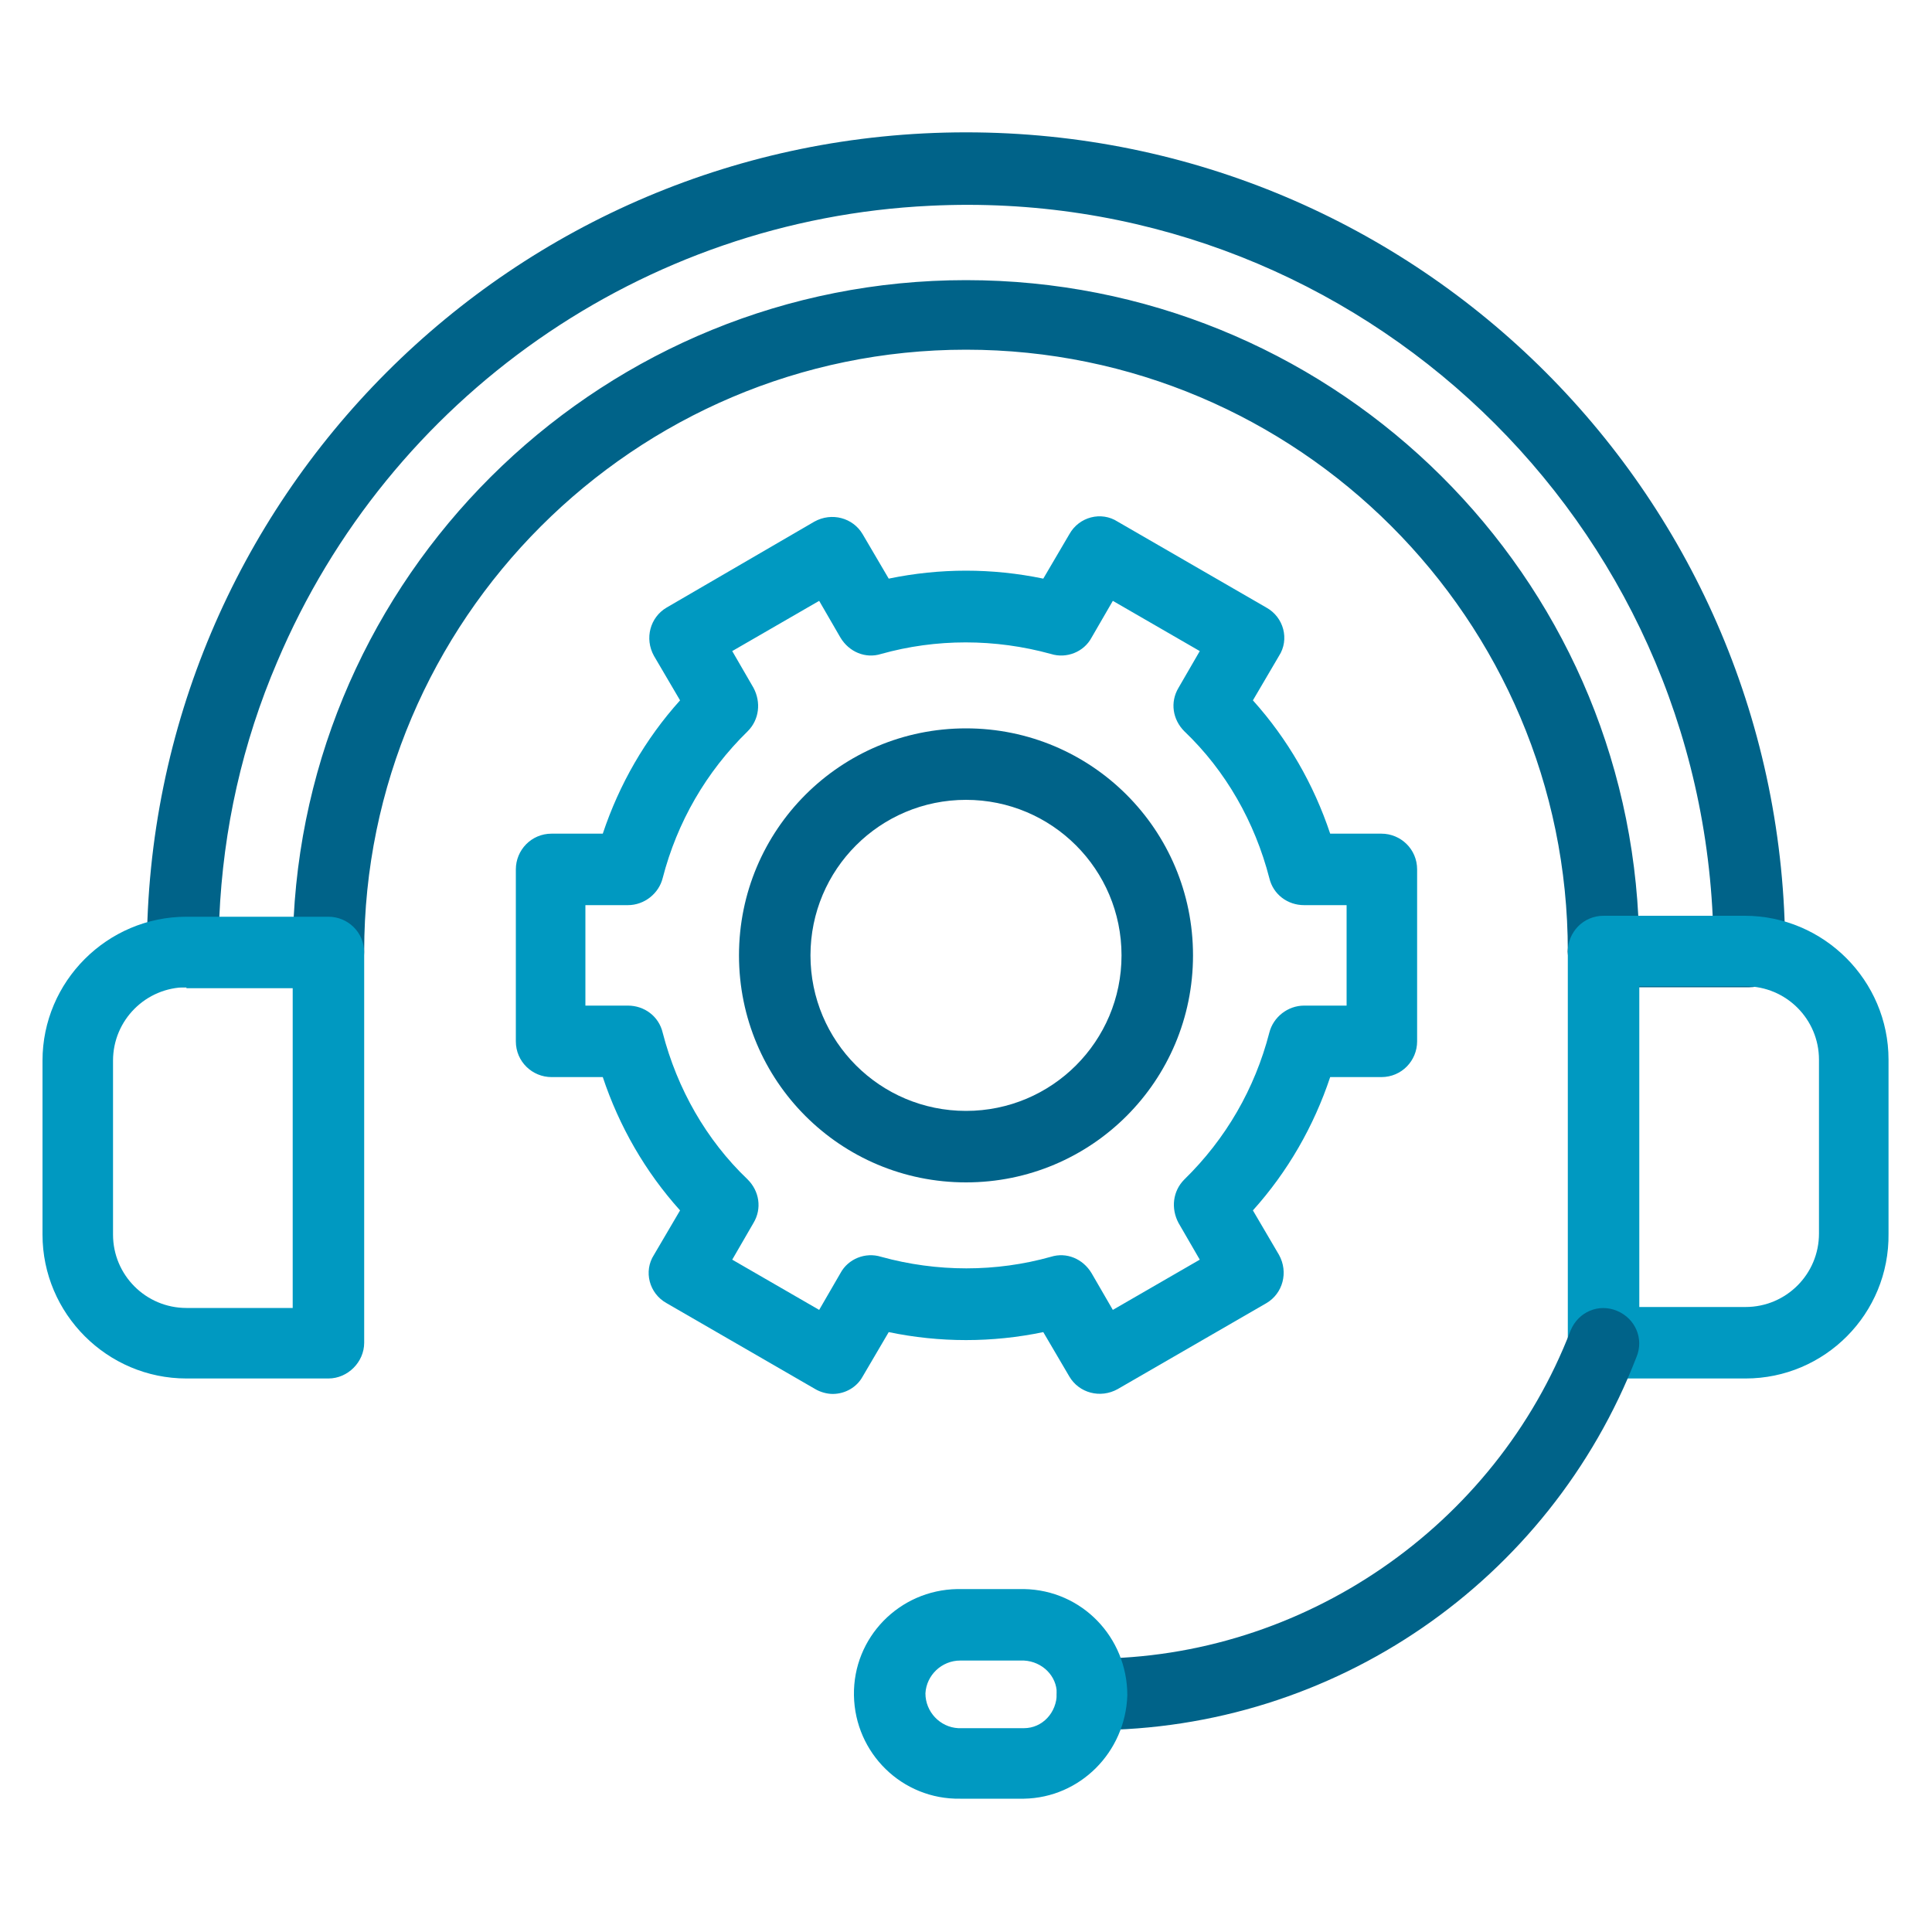
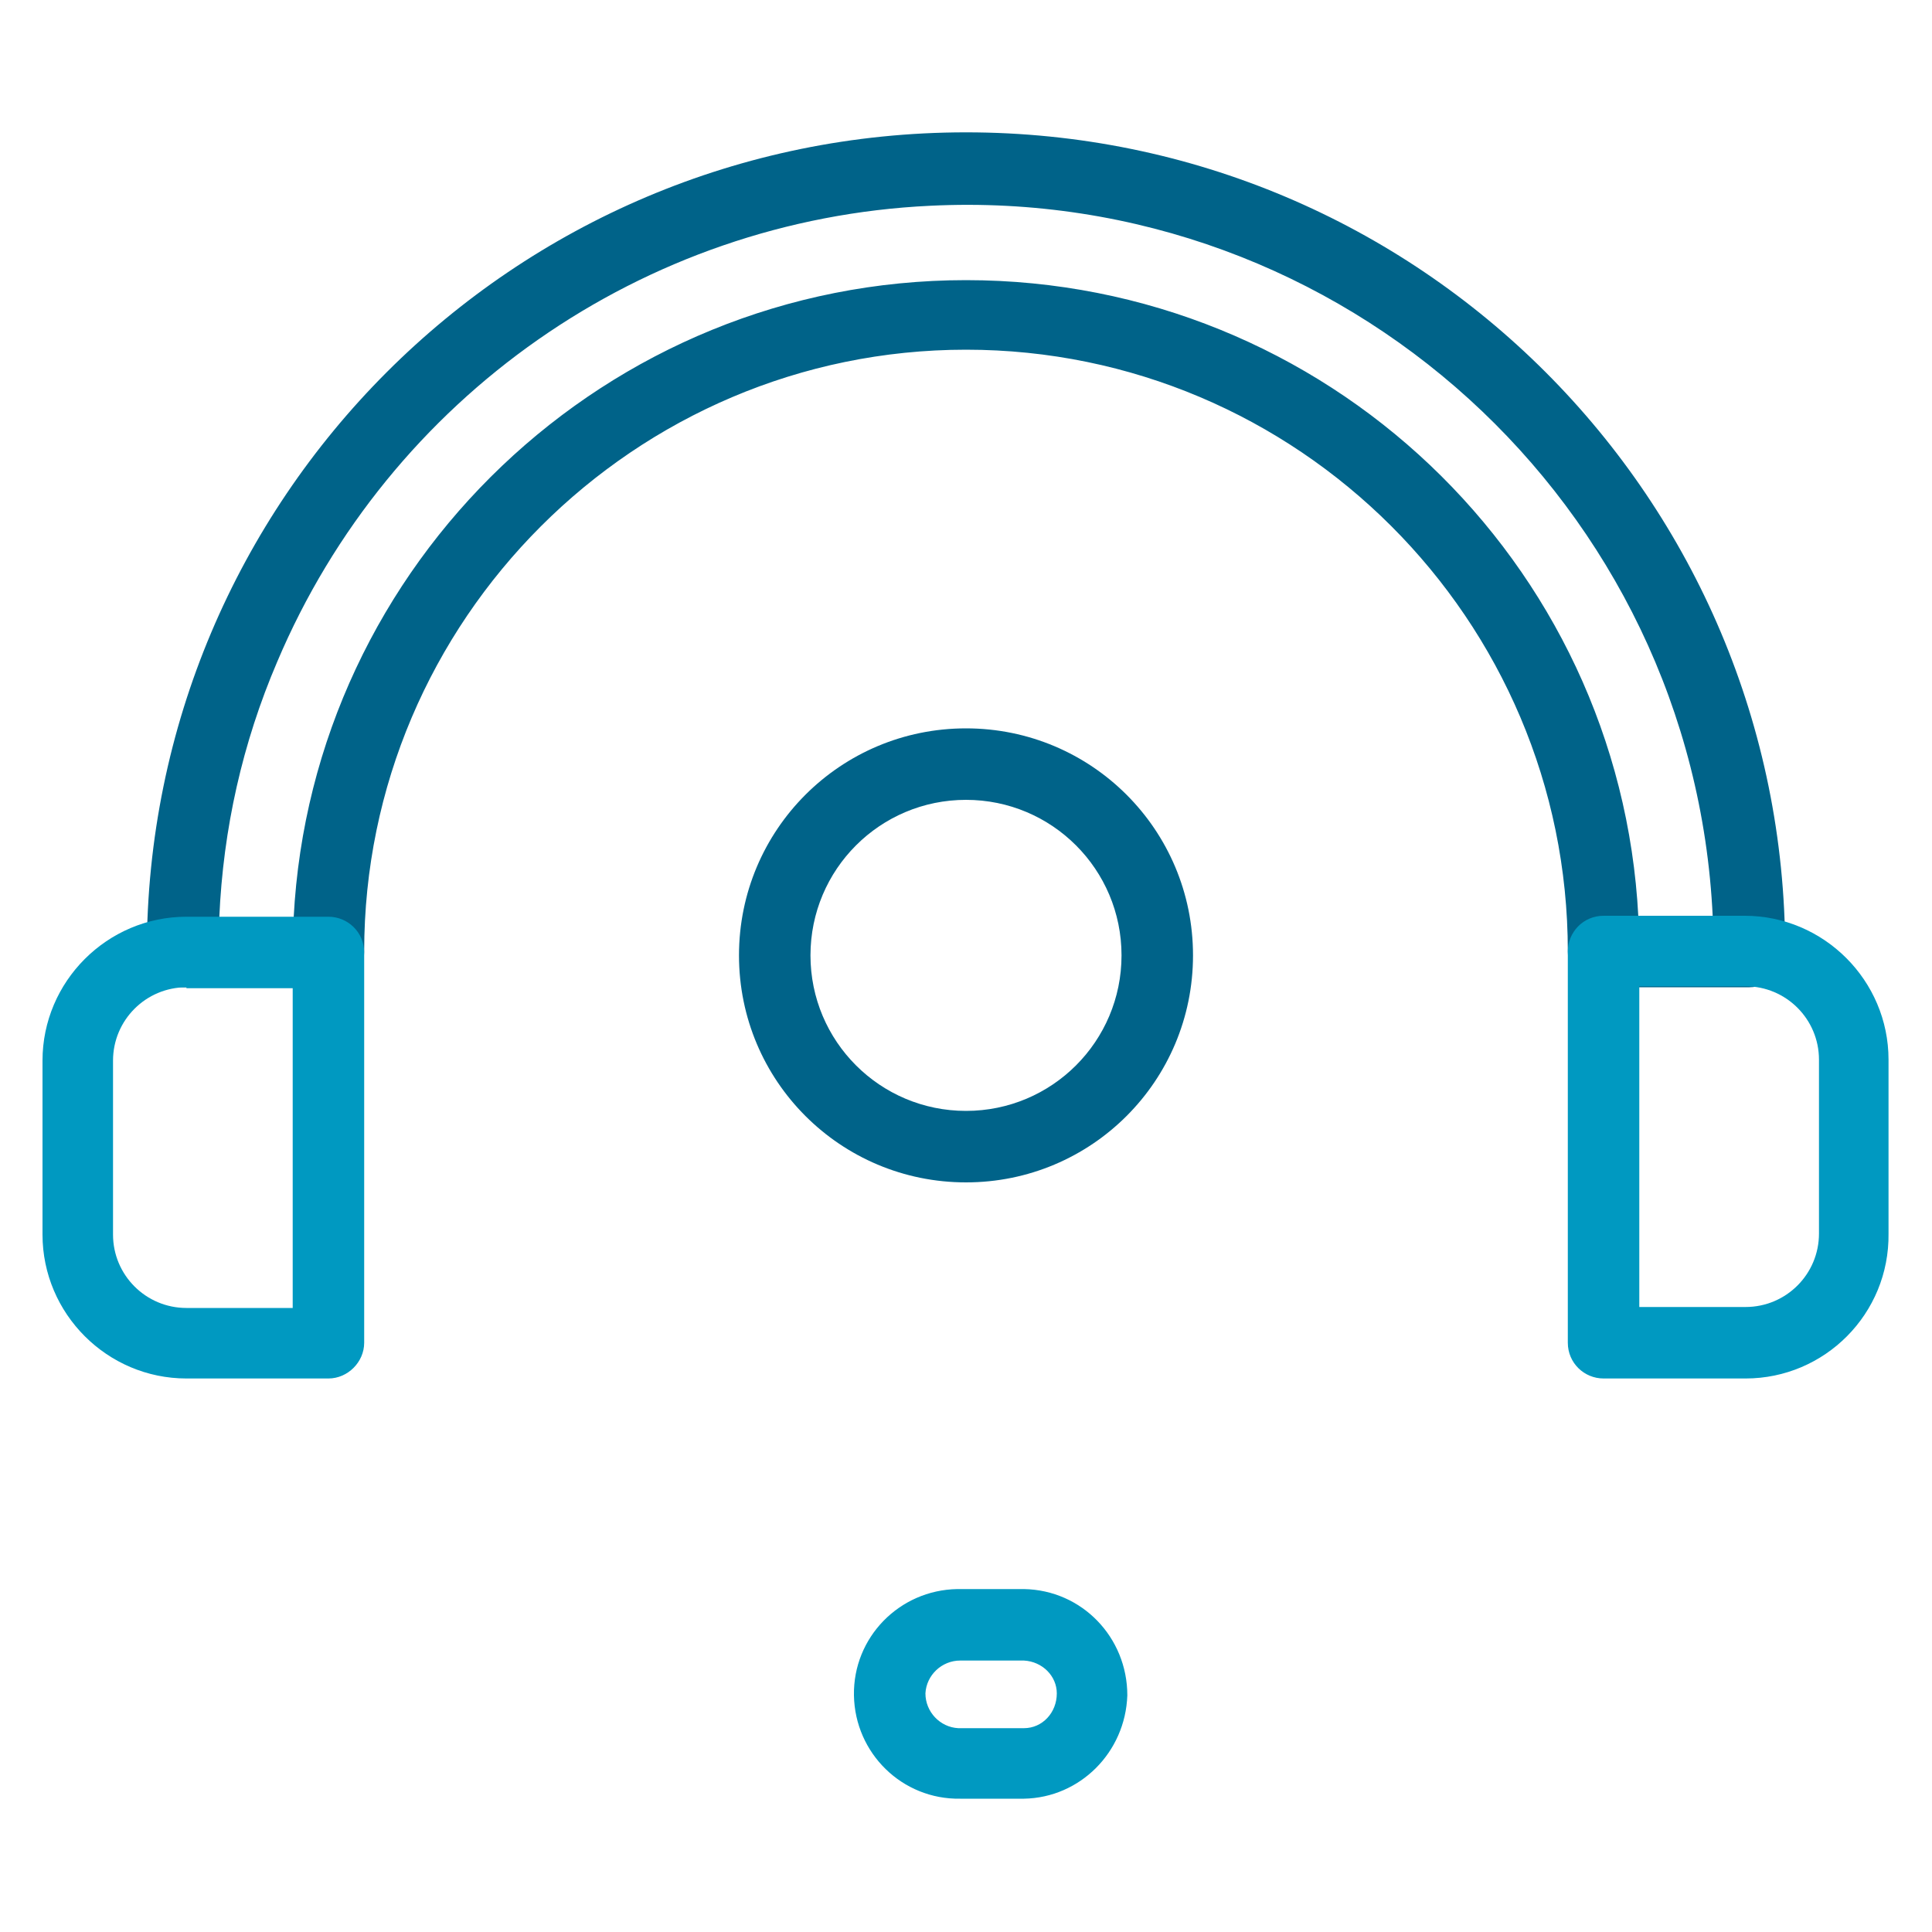
<svg xmlns="http://www.w3.org/2000/svg" version="1.1" id="Layer_1" x="0px" y="0px" viewBox="0 0 200 200" style="enable-background:new 0 0 200 200;" xml:space="preserve">
  <style type="text/css">
	.st0{fill:#0099C1;}
	.st1{fill:#006389;}
</style>
  <g>
-     <path class="st0" d="M86.2,144.3c-0.6,0-1.3-0.2-1.8-0.5l-15.4-8.9c-1.8-1-2.4-3.3-1.3-5c0,0,0,0,0,0l2.7-4.6   c-3.6-4-6.3-8.7-8-13.8h-5.3c-2,0-3.7-1.6-3.7-3.7V90c0-2,1.6-3.7,3.7-3.7h5.3c1.7-5.1,4.4-9.8,8-13.8l-2.7-4.6c-1-1.8-0.4-4,1.3-5   c0,0,0,0,0,0L84.3,54c1.8-1,4-0.4,5,1.3c0,0,0,0,0,0l2.7,4.6c5.3-1.1,10.7-1.1,16,0l2.7-4.6c1-1.8,3.3-2.4,5-1.3c0,0,0,0,0,0   l15.4,8.9c1.8,1,2.4,3.3,1.3,5c0,0,0,0,0,0l-2.7,4.6c3.6,4,6.3,8.7,8,13.8h5.3c2,0,3.7,1.6,3.7,3.7v17.8c0,2-1.6,3.7-3.7,3.7h-5.3   c-1.7,5.1-4.4,9.8-8,13.8l2.7,4.6c1,1.8,0.4,4-1.3,5c0,0,0,0,0,0l-15.4,8.9c-1.8,1-4,0.4-5-1.3c0,0,0,0,0,0l-2.7-4.6   c-5.3,1.1-10.7,1.1-16,0l-2.7,4.6C88.7,143.6,87.5,144.3,86.2,144.3L86.2,144.3z M75.8,130.4l9,5.2l2.2-3.8   c0.8-1.5,2.6-2.2,4.2-1.7c5.8,1.6,11.9,1.6,17.6,0c1.6-0.5,3.3,0.2,4.2,1.7l2.2,3.8l9-5.2l-2.2-3.8c-0.8-1.5-0.6-3.3,0.6-4.5   c4.3-4.2,7.3-9.4,8.8-15.2c0.4-1.6,1.9-2.8,3.6-2.8h4.4V93.7H135c-1.7,0-3.2-1.1-3.6-2.8c-1.5-5.8-4.5-11.1-8.8-15.2   c-1.2-1.2-1.5-3-0.6-4.5l2.2-3.8l-9-5.2L113,66c-0.8,1.5-2.6,2.2-4.2,1.7c-5.8-1.6-11.9-1.6-17.6,0c-1.6,0.5-3.3-0.2-4.2-1.7   l-2.2-3.8l-9,5.2l2.2,3.8c0.8,1.5,0.6,3.3-0.6,4.5c-4.3,4.2-7.3,9.4-8.8,15.2c-0.4,1.6-1.9,2.8-3.6,2.8h-4.4v10.4H65   c1.7,0,3.2,1.1,3.6,2.8c1.5,5.8,4.5,11.1,8.8,15.2c1.2,1.2,1.5,3,0.6,4.5L75.8,130.4z" />
    <path class="st1" d="M100,122.4c-13,0-23.5-10.5-23.5-23.5c0-13,10.5-23.5,23.5-23.5s23.5,10.5,23.5,23.5v0   C123.5,111.9,113,122.4,100,122.4z M100,82.8c-8.9,0-16.1,7.2-16.1,16.1S91.1,115,100,115s16.1-7.2,16.1-16.1l0,0   C116.1,90,108.9,82.8,100,82.8z" />
-     <path d="M166,102.2c-2,0-3.7-1.6-3.7-3.7c0-2,1.6-3.7,3.7-3.7c2,0,3.7,1.6,3.7,3.7C169.7,100.6,168.1,102.2,166,102.2z" />
    <path class="st1" d="M181.1,102.2H166c-2,0-3.7-1.6-3.7-3.7c0-34.4-28-62.3-62.3-62.3s-62.3,28-62.3,62.3c0,2-1.6,3.7-3.7,3.7H18.9   c-2,0-3.7-1.6-3.7-3.7c0-46.8,37.9-84.8,84.8-84.8s84.8,37.9,84.8,84.8C184.8,100.6,183.1,102.2,181.1,102.2L181.1,102.2z    M169.6,94.9h7.7c-2-42.7-38.3-75.7-81-73.6c-29.7,1.4-56,19.8-67.6,47.2c-3.6,8.4-5.6,17.3-6,26.5h7.7c1.9-36.7,32.4-66,69.6-66   S167.7,58.1,169.6,94.9L169.6,94.9z" />
    <path class="st0" d="M34,142.7H19.3c-8.2,0-14.9-6.7-14.9-14.9v-18c0-8.2,6.7-14.9,14.9-14.9H34c2,0,3.7,1.6,3.7,3.7V139   C37.7,141,36,142.7,34,142.7z M19.3,102.2c-4.2,0-7.6,3.4-7.6,7.6v18c0,4.2,3.4,7.6,7.6,7.6h11v-33.1H19.3z" />
    <path class="st0" d="M180.7,142.7H166c-2,0-3.7-1.6-3.7-3.7V98.5c0-2,1.6-3.7,3.7-3.7h14.6c8.2,0,14.9,6.7,14.9,14.9v18   C195.6,136,188.9,142.7,180.7,142.7z M169.7,135.3h11c4.2,0,7.6-3.4,7.6-7.6v-18c0-4.2-3.4-7.6-7.6-7.6h-11V135.3z" />
-     <path class="st1" d="M113.1,179.1c-2,0-3.7-1.6-3.7-3.7s1.6-3.7,3.7-3.7c21.8,0,41.7-13.7,49.5-34c0.8-1.9,2.9-2.8,4.8-2   c1.9,0.8,2.8,2.9,2,4.8C160.4,163.7,138.1,179.1,113.1,179.1L113.1,179.1z" />
    <path class="st0" d="M106,186.2h-6.6c-6,0.1-10.9-4.7-11-10.7c-0.1-6,4.7-10.9,10.7-11c0.1,0,0.2,0,0.3,0h6.6c6,0.1,10.7,5,10.7,11   C116.5,181.4,111.8,186.1,106,186.2z M99.4,171.9c-1.9,0-3.5,1.5-3.6,3.4c0,1.9,1.5,3.5,3.4,3.6c0.1,0,0.1,0,0.2,0h6.6   c1.9,0,3.4-1.6,3.4-3.6c0-1.8-1.5-3.3-3.4-3.4H99.4z" />
  </g>
</svg>